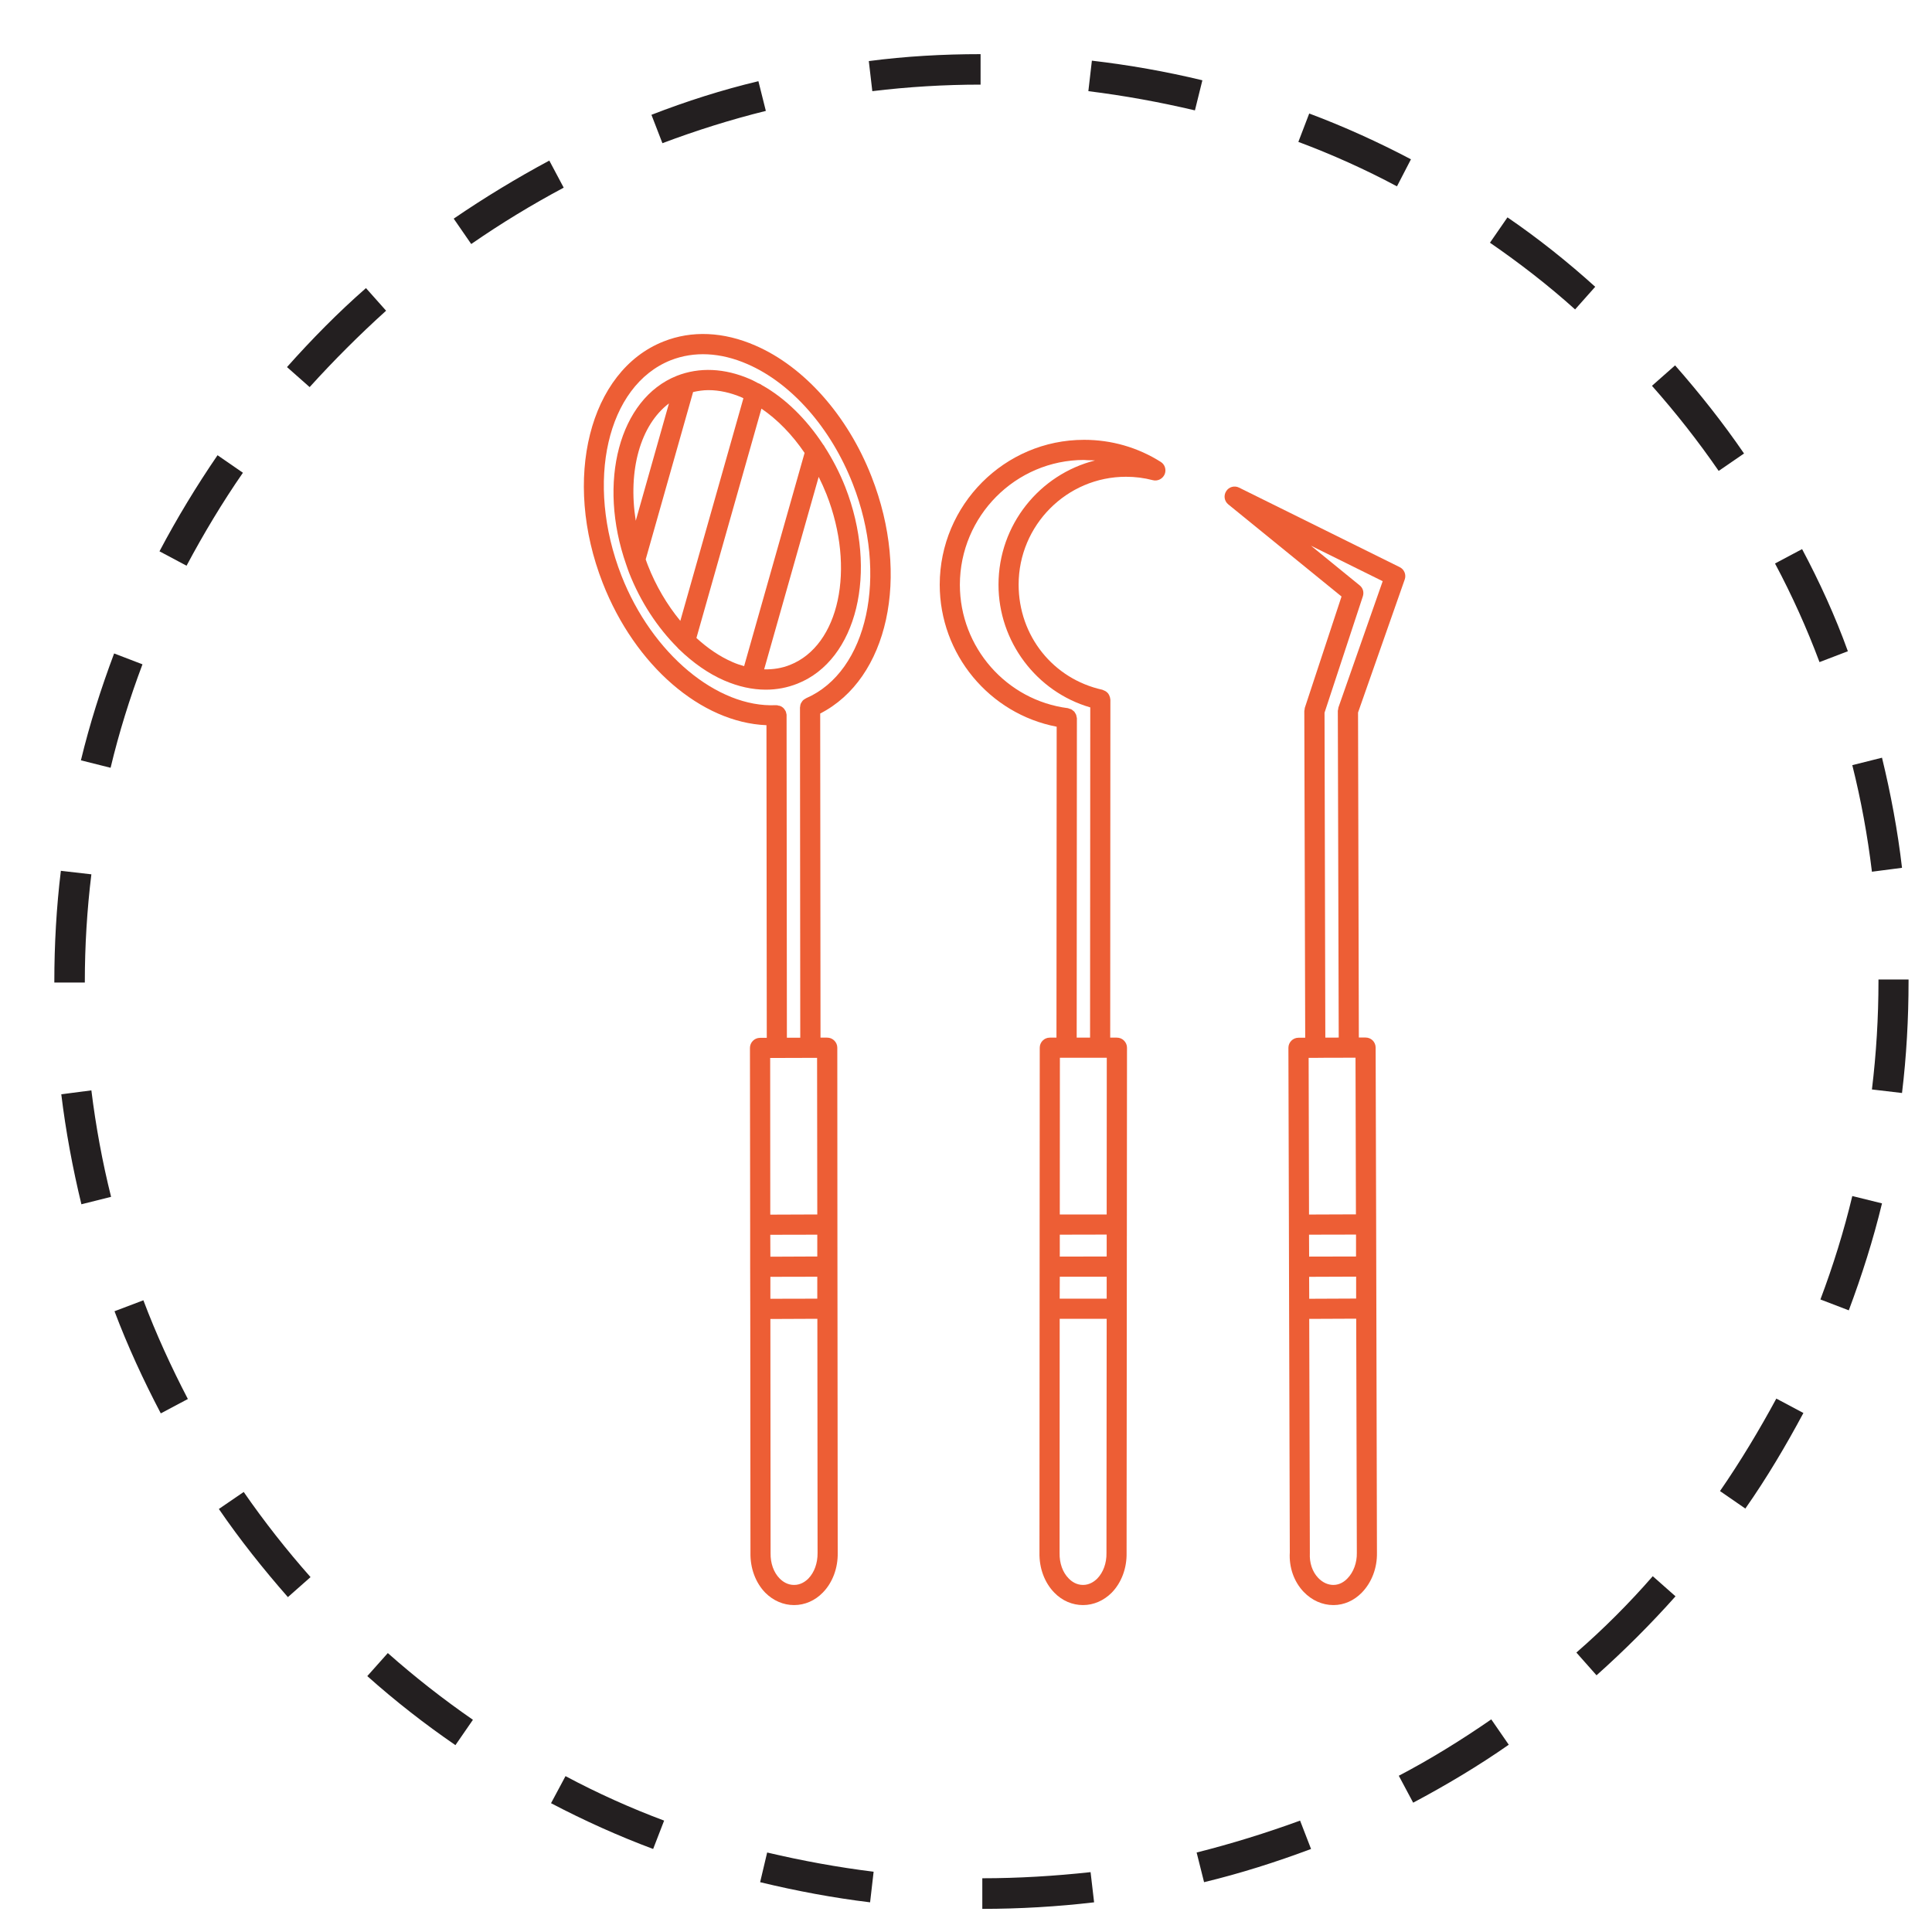
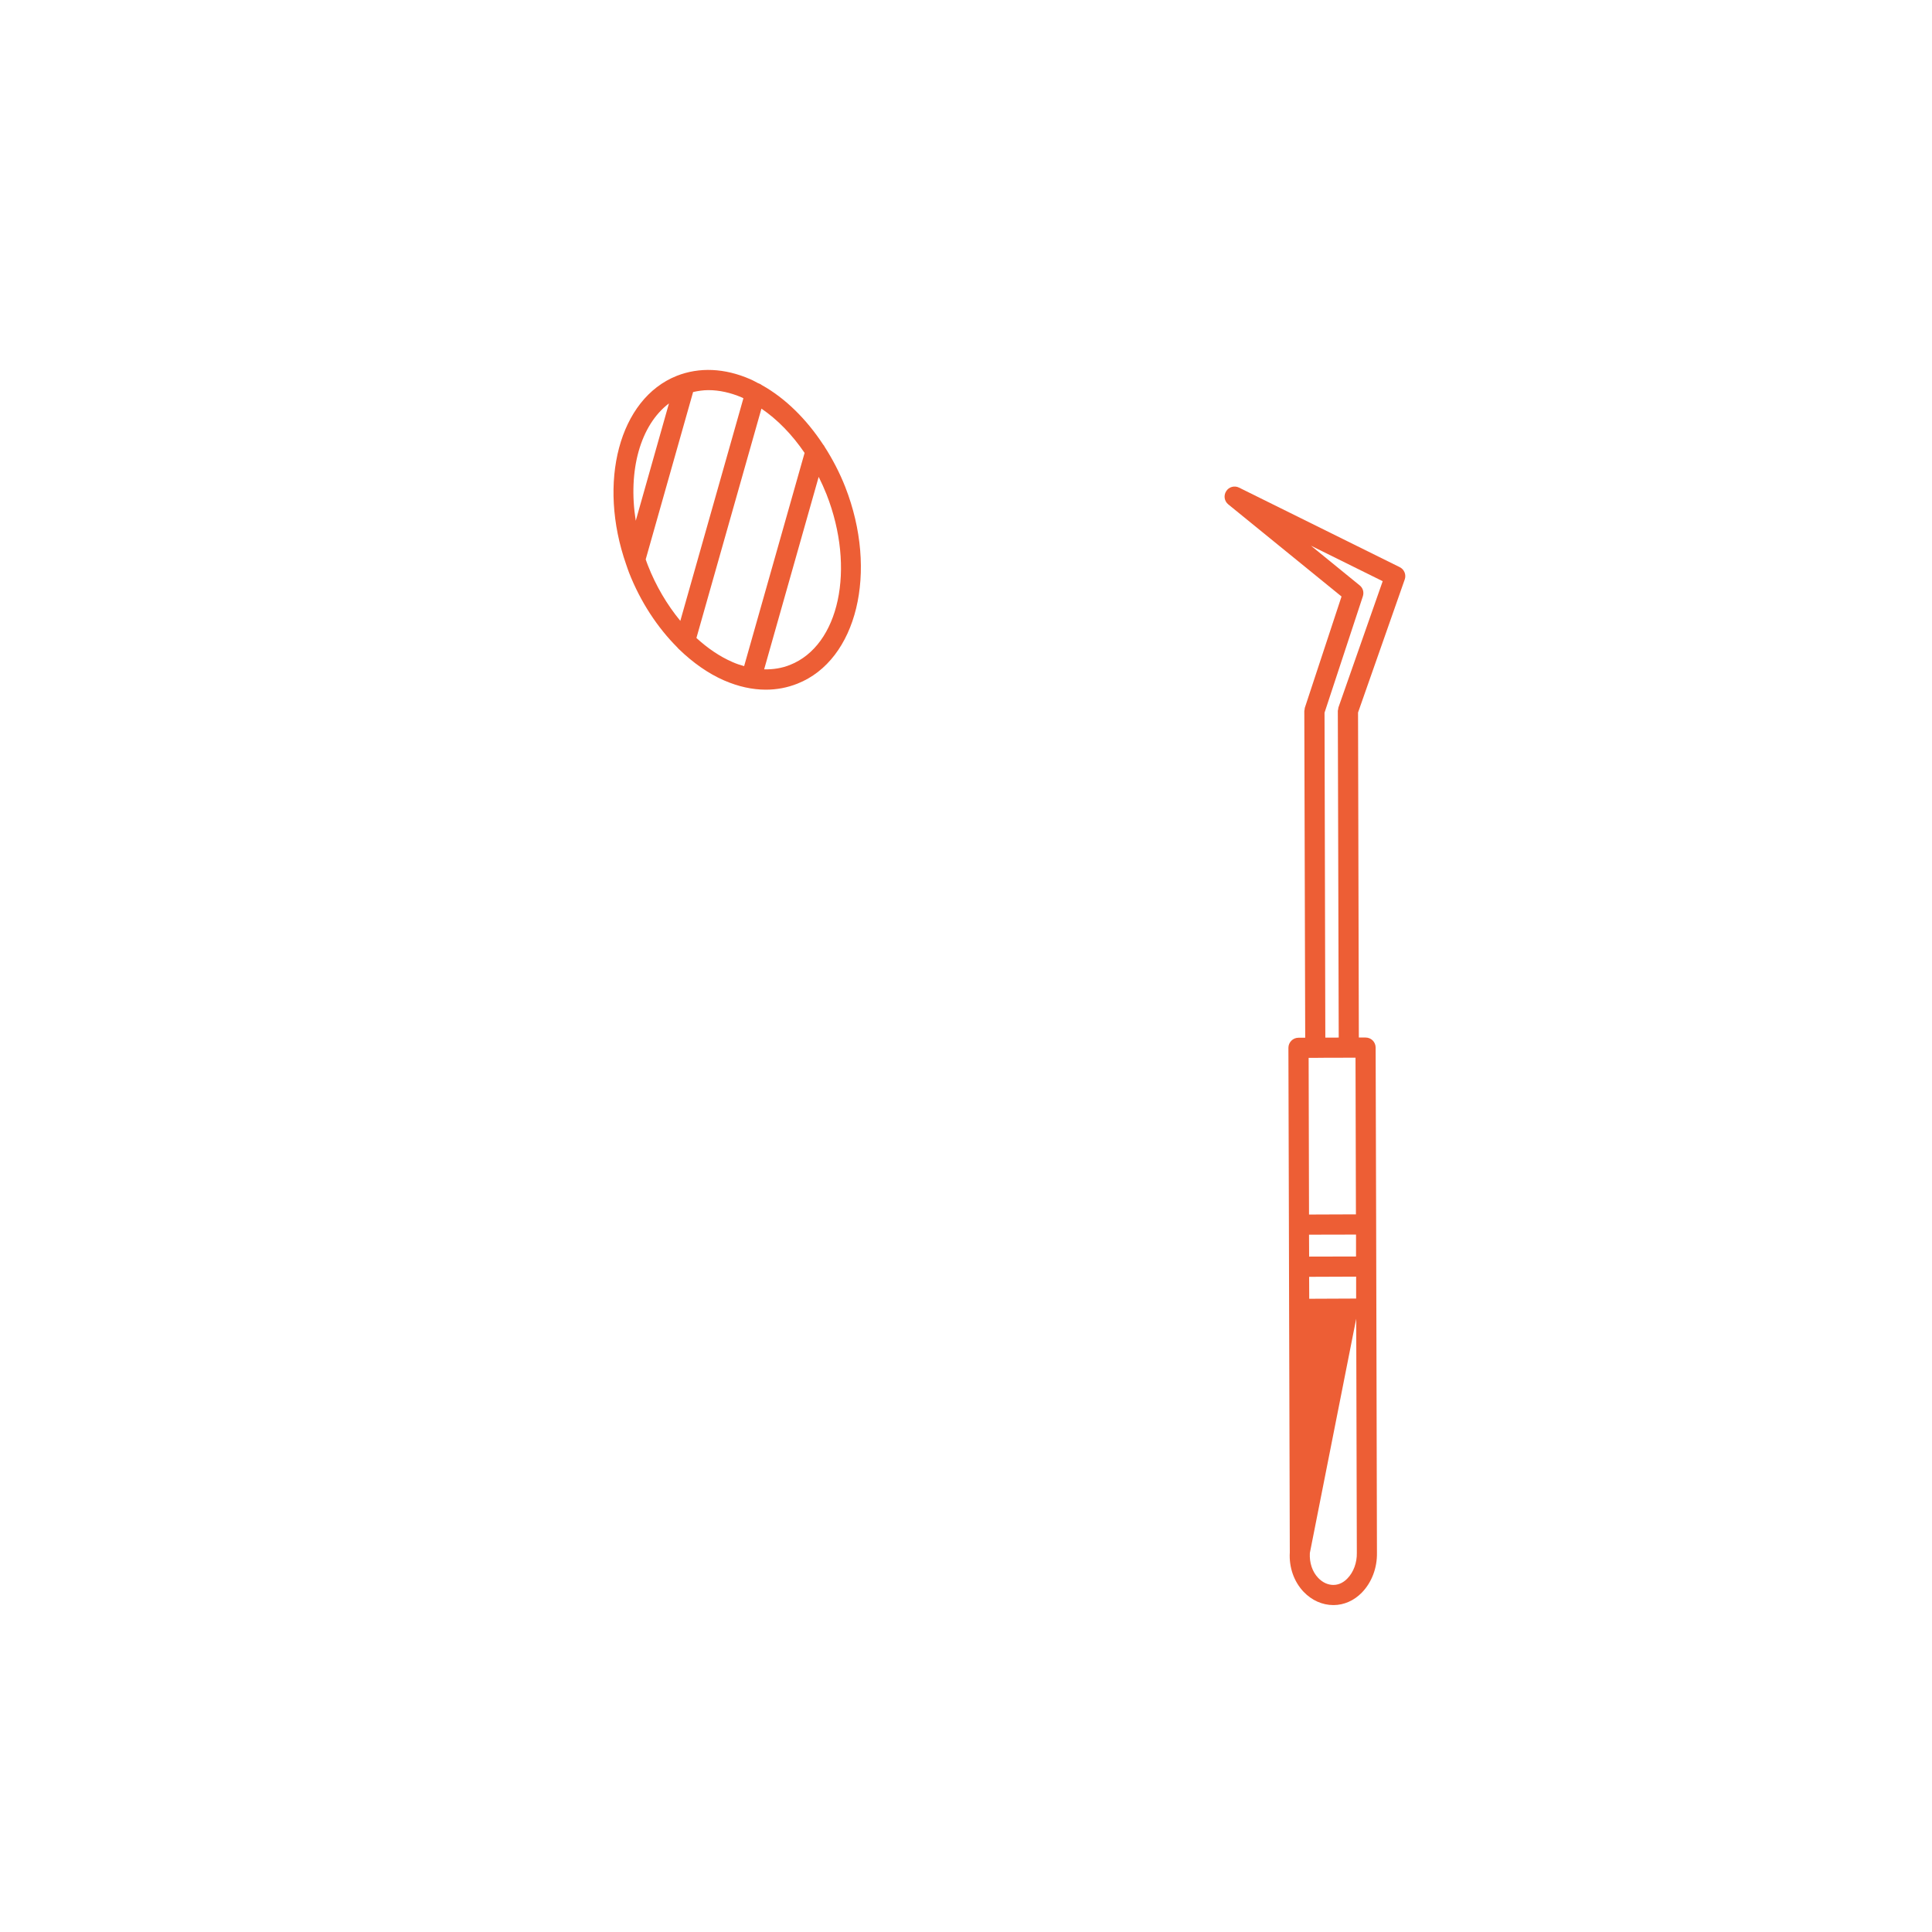
<svg xmlns="http://www.w3.org/2000/svg" width="100" viewBox="0 0 75 75" height="100" preserveAspectRatio="xMidYMid meet">
  <defs>
    <clipPath id="f84fc452d9">
-       <path d="M 2.102 2.102 L 74.102 2.102 L 74.102 74.102 L 2.102 74.102 Z M 2.102 2.102 " clip-rule="nonzero" />
-     </clipPath>
+       </clipPath>
    <clipPath id="8fc8bc64c5">
      <path d="M 22 12.809 L 35 12.809 L 35 62.309 L 22 62.309 Z M 22 12.809 " clip-rule="nonzero" />
    </clipPath>
    <clipPath id="d991c9c816">
      <path d="M 47 18 L 54.699 18 L 54.699 62.309 L 47 62.309 Z M 47 18 " clip-rule="nonzero" />
    </clipPath>
    <clipPath id="72530bd6cd">
-       <path d="M 36 17 L 46 17 L 46 62.309 L 36 62.309 Z M 36 17 " clip-rule="nonzero" />
-     </clipPath>
+       </clipPath>
  </defs>
  <g clip-path="url(#f84fc452d9)">
    <path fill="#231f20" d="M 3.547 42.328 C 3.719 43.719 3.973 45.105 4.312 46.461 L 3.16 46.75 C 2.82 45.344 2.551 43.902 2.379 42.48 Z M 4.445 50.902 C 4.957 52.258 5.566 53.578 6.242 54.867 L 7.293 54.309 C 6.648 53.07 6.059 51.785 5.566 50.477 Z M 73.836 33.688 C 73.668 32.246 73.398 30.805 73.059 29.414 L 71.906 29.703 C 72.246 31.059 72.5 32.449 72.668 33.84 Z M 8.496 58.578 C 9.309 59.766 10.227 60.918 11.176 62 L 12.055 61.223 C 11.125 60.172 10.258 59.07 9.461 57.918 Z M 29.508 73.066 C 30.914 73.406 32.355 73.676 33.777 73.848 L 33.914 72.66 C 32.523 72.488 31.137 72.234 29.781 71.914 Z M 14.258 65.066 C 15.344 66.035 16.496 66.934 17.68 67.746 L 18.359 66.762 C 17.207 65.965 16.105 65.102 15.055 64.172 Z M 14.207 11.184 C 13.121 12.133 12.09 13.184 11.141 14.25 L 12.02 15.027 C 12.953 13.996 13.953 12.996 14.988 12.062 Z M 3.293 38.109 C 3.293 36.719 3.379 35.312 3.547 33.941 L 2.363 33.805 C 2.191 35.211 2.109 36.668 2.109 38.109 L 2.109 38.141 L 3.293 38.141 Z M 29.73 4.305 L 29.441 3.152 C 28.035 3.488 26.645 3.93 25.289 4.457 L 25.715 5.559 C 27.02 5.066 28.375 4.641 29.73 4.305 Z M 21.883 7.285 L 21.324 6.234 C 20.055 6.914 18.801 7.676 17.613 8.488 L 18.293 9.473 C 19.445 8.676 20.645 7.945 21.883 7.285 Z M 9.43 18.352 L 8.445 17.672 C 7.633 18.859 6.871 20.113 6.191 21.402 L 7.242 21.961 C 7.902 20.723 8.633 19.504 9.43 18.352 Z M 5.531 25.789 L 4.43 25.367 C 3.922 26.723 3.48 28.109 3.141 29.516 L 4.293 29.805 C 4.617 28.449 5.039 27.094 5.531 25.789 Z M 21.391 70 C 22.68 70.676 24 71.27 25.355 71.777 L 25.781 70.676 C 24.477 70.188 23.188 69.609 21.953 68.949 Z M 69.957 21.316 L 68.906 21.875 C 69.566 23.113 70.145 24.398 70.633 25.703 L 71.734 25.281 C 71.246 23.926 70.633 22.586 69.957 21.316 Z M 66.77 57.883 L 67.754 58.562 C 68.586 57.375 69.328 56.121 70.008 54.852 L 68.957 54.293 C 68.297 55.512 67.566 56.73 66.77 57.883 Z M 33.727 2.371 L 33.863 3.539 C 35.254 3.371 36.66 3.285 38.066 3.285 L 38.066 2.102 C 36.609 2.102 35.152 2.184 33.727 2.371 Z M 70.668 50.445 L 71.77 50.867 C 72.277 49.512 72.719 48.125 73.059 46.715 L 71.906 46.43 C 71.582 47.785 71.16 49.141 70.668 50.445 Z M 61.195 64.152 L 61.977 65.035 C 63.059 64.07 64.094 63.035 65.043 61.969 L 64.16 61.188 C 63.246 62.238 62.246 63.238 61.195 64.152 Z M 72.922 38.023 L 72.922 38.09 C 72.922 39.496 72.836 40.906 72.668 42.293 L 73.836 42.43 C 74.008 41.008 74.09 39.547 74.09 38.09 L 74.09 38.023 Z M 65.027 14.184 L 64.129 14.977 C 65.059 16.027 65.926 17.129 66.719 18.281 L 67.703 17.605 C 66.891 16.418 65.977 15.266 65.027 14.184 Z M 46.453 71.914 L 46.742 73.066 C 48.148 72.727 49.539 72.285 50.895 71.777 L 50.469 70.676 C 49.164 71.152 47.809 71.574 46.453 71.914 Z M 42.387 2.355 L 42.25 3.539 C 43.641 3.711 45.031 3.965 46.387 4.285 L 46.676 3.117 C 45.27 2.777 43.828 2.523 42.387 2.355 Z M 38.133 72.914 L 38.133 74.102 C 39.574 74.102 41.047 74.016 42.473 73.848 L 42.336 72.676 C 40.945 72.828 39.523 72.914 38.133 72.914 Z M 50.824 4.406 L 50.402 5.508 C 51.707 5.996 52.996 6.574 54.23 7.234 L 54.773 6.184 C 53.52 5.523 52.18 4.914 50.824 4.406 Z M 58.52 8.438 L 57.84 9.422 C 58.992 10.215 60.113 11.082 61.145 12.012 L 61.926 11.133 C 60.855 10.164 59.707 9.25 58.52 8.438 Z M 54.301 68.934 L 54.859 69.98 C 56.129 69.305 57.383 68.559 58.57 67.73 L 57.891 66.746 C 56.738 67.543 55.535 68.289 54.301 68.934 Z M 54.301 68.934 " fill-opacity="1" fill-rule="nonzero" />
  </g>
  <g clip-path="url(#8fc8bc64c5)">
-     <path fill="#ed5e35" d="M 29.324 13.414 C 28.09 12.875 26.852 12.82 25.754 13.258 C 22.875 14.398 21.82 18.602 23.398 22.633 C 24.656 25.848 27.227 28.051 29.754 28.152 L 29.766 40.289 L 29.504 40.289 C 29.289 40.289 29.113 40.465 29.113 40.68 L 29.121 47.543 C 29.121 47.543 29.121 47.543 29.121 47.547 L 29.121 49.176 C 29.121 49.18 29.121 49.18 29.121 49.18 L 29.125 50.812 L 29.133 60.281 C 29.121 60.879 29.332 61.441 29.707 61.828 C 30.016 62.137 30.41 62.309 30.824 62.309 C 30.828 62.309 30.828 62.309 30.828 62.309 C 31.242 62.309 31.637 62.137 31.941 61.824 C 32.32 61.438 32.531 60.871 32.52 60.281 L 32.508 47.535 C 32.508 47.535 32.508 47.535 32.508 47.531 L 32.504 40.672 C 32.504 40.566 32.461 40.469 32.387 40.395 C 32.312 40.32 32.215 40.281 32.109 40.281 L 31.852 40.281 L 31.84 27.699 C 34.473 26.352 35.355 22.387 33.832 18.5 C 32.91 16.141 31.227 14.238 29.324 13.414 Z M 30.16 41.07 L 31.461 41.066 L 31.719 41.066 L 31.727 47.145 L 29.902 47.152 L 29.898 41.07 L 30.16 41.07 C 30.156 41.07 30.156 41.07 30.16 41.07 Z M 29.906 49.566 L 31.727 49.562 L 31.727 50.414 L 29.906 50.418 Z M 31.727 48.777 L 29.906 48.785 L 29.902 47.934 L 31.727 47.93 Z M 31.383 61.277 C 31.27 61.391 31.082 61.527 30.828 61.527 C 30.824 61.527 30.824 61.527 30.824 61.527 C 30.566 61.527 30.379 61.391 30.266 61.277 C 30.035 61.043 29.906 60.688 29.914 60.289 L 29.906 51.203 L 31.73 51.195 L 31.738 60.289 C 31.742 60.68 31.613 61.039 31.383 61.277 Z M 31.293 27.105 C 31.281 27.109 31.273 27.121 31.262 27.125 C 31.227 27.145 31.195 27.164 31.168 27.191 C 31.152 27.207 31.141 27.23 31.125 27.25 C 31.113 27.273 31.094 27.293 31.086 27.316 C 31.07 27.348 31.066 27.387 31.062 27.426 C 31.062 27.438 31.055 27.449 31.055 27.465 C 31.055 27.469 31.055 27.469 31.055 27.469 L 31.066 40.285 L 30.547 40.285 L 30.535 27.766 C 30.535 27.766 30.535 27.762 30.535 27.758 C 30.535 27.754 30.535 27.75 30.535 27.746 C 30.535 27.727 30.527 27.711 30.523 27.695 C 30.516 27.66 30.512 27.629 30.496 27.602 C 30.492 27.594 30.488 27.586 30.48 27.578 C 30.438 27.496 30.367 27.434 30.277 27.402 C 30.262 27.395 30.246 27.398 30.23 27.395 C 30.203 27.387 30.176 27.375 30.145 27.375 C 30.141 27.375 30.137 27.379 30.137 27.379 C 30.133 27.379 30.129 27.375 30.125 27.375 C 27.844 27.484 25.312 25.379 24.125 22.348 C 22.707 18.719 23.562 14.969 26.039 13.984 C 26.945 13.629 27.973 13.68 29.012 14.133 C 30.727 14.875 32.258 16.617 33.105 18.785 C 34.496 22.336 33.684 26.066 31.293 27.105 Z M 31.293 27.105 " fill-opacity="1" fill-rule="nonzero" />
-   </g>
+     </g>
  <path fill="#ed5e35" d="M 32.012 17.344 C 32 17.312 31.98 17.285 31.957 17.262 C 31.301 16.262 30.477 15.453 29.574 14.949 C 29.531 14.918 29.484 14.891 29.434 14.875 C 29.43 14.875 29.43 14.875 29.43 14.875 C 29.328 14.824 29.227 14.762 29.121 14.719 C 28.133 14.289 27.148 14.246 26.273 14.59 C 24.035 15.48 23.188 18.723 24.309 21.918 C 24.312 21.918 24.312 21.922 24.312 21.926 C 24.348 22.027 24.379 22.129 24.418 22.227 C 24.863 23.363 25.52 24.359 26.297 25.137 C 26.316 25.16 26.336 25.184 26.363 25.207 C 26.902 25.727 27.492 26.145 28.109 26.414 C 28.656 26.652 29.203 26.773 29.73 26.773 C 30.156 26.773 30.566 26.695 30.957 26.539 C 33.27 25.625 34.102 22.199 32.812 18.902 C 32.594 18.348 32.32 17.824 32.012 17.344 Z M 25.969 15.66 L 24.68 20.215 C 24.371 18.266 24.855 16.504 25.969 15.66 Z M 25.066 21.715 L 26.906 15.219 C 27.098 15.176 27.297 15.145 27.5 15.145 C 27.922 15.145 28.363 15.242 28.809 15.434 C 28.824 15.441 28.844 15.453 28.859 15.461 L 26.41 24.102 C 25.902 23.484 25.465 22.754 25.148 21.941 C 25.117 21.867 25.094 21.789 25.066 21.715 Z M 27.035 24.766 L 29.559 15.863 C 30.18 16.285 30.754 16.875 31.234 17.582 L 28.887 25.859 C 28.73 25.816 28.578 25.766 28.422 25.695 C 27.938 25.484 27.469 25.164 27.035 24.766 Z M 30.668 25.812 C 30.352 25.938 30.016 25.992 29.664 25.984 L 31.781 18.512 C 31.891 18.73 31.992 18.957 32.086 19.191 C 33.219 22.082 32.582 25.055 30.668 25.812 Z M 30.668 25.812 " fill-opacity="1" fill-rule="nonzero" />
  <g clip-path="url(#d991c9c816)">
-     <path fill="#ed5e35" d="M 54.531 22.496 C 54.598 22.309 54.512 22.102 54.336 22.016 L 48.102 18.93 C 47.926 18.84 47.707 18.898 47.602 19.066 C 47.492 19.234 47.527 19.457 47.684 19.582 L 52.078 23.156 L 50.652 27.48 C 50.645 27.504 50.648 27.523 50.645 27.543 C 50.641 27.562 50.633 27.582 50.633 27.605 L 50.668 40.285 L 50.406 40.285 C 50.191 40.285 50.016 40.461 50.016 40.676 L 50.035 47.539 C 50.035 47.539 50.035 47.543 50.035 47.543 L 50.039 49.176 C 50.039 49.176 50.039 49.176 50.039 49.18 L 50.043 50.809 C 50.043 50.812 50.043 50.812 50.043 50.812 L 50.07 60.266 C 50.035 60.84 50.23 61.398 50.605 61.793 C 50.922 62.125 51.332 62.309 51.762 62.309 C 51.762 62.309 51.766 62.309 51.766 62.309 C 52.172 62.309 52.562 62.137 52.867 61.824 C 53.25 61.43 53.465 60.867 53.453 60.277 L 53.422 47.531 L 53.402 40.664 C 53.402 40.562 53.359 40.461 53.289 40.391 C 53.215 40.316 53.113 40.277 53.012 40.277 L 52.75 40.277 L 52.719 27.66 Z M 51.059 41.066 L 51.488 41.062 L 51.898 41.062 L 52.621 41.059 L 52.637 47.141 L 50.816 47.148 L 50.801 41.066 Z M 50.82 49.566 L 52.645 49.559 L 52.645 50.41 L 50.824 50.418 Z M 52.641 48.777 L 50.82 48.781 L 50.816 47.93 L 52.641 47.926 Z M 52.305 61.277 C 52.195 61.391 52.012 61.527 51.762 61.527 C 51.547 61.527 51.34 61.43 51.172 61.254 C 50.945 61.016 50.828 60.672 50.848 60.289 L 50.824 51.199 L 52.648 51.191 L 52.672 60.285 C 52.68 60.664 52.543 61.035 52.305 61.277 Z M 51.449 40.281 L 51.418 27.668 L 52.906 23.148 C 52.957 22.992 52.91 22.824 52.781 22.723 L 50.891 21.184 L 53.676 22.562 L 51.957 27.465 C 51.949 27.484 51.953 27.508 51.949 27.527 C 51.945 27.551 51.934 27.57 51.934 27.594 L 51.969 40.277 L 51.836 40.281 Z M 51.449 40.281 " fill-opacity="1" fill-rule="nonzero" />
+     <path fill="#ed5e35" d="M 54.531 22.496 C 54.598 22.309 54.512 22.102 54.336 22.016 L 48.102 18.93 C 47.926 18.84 47.707 18.898 47.602 19.066 C 47.492 19.234 47.527 19.457 47.684 19.582 L 52.078 23.156 L 50.652 27.48 C 50.645 27.504 50.648 27.523 50.645 27.543 C 50.641 27.562 50.633 27.582 50.633 27.605 L 50.668 40.285 L 50.406 40.285 C 50.191 40.285 50.016 40.461 50.016 40.676 L 50.035 47.539 C 50.035 47.539 50.035 47.543 50.035 47.543 L 50.039 49.176 C 50.039 49.176 50.039 49.176 50.039 49.18 L 50.043 50.809 C 50.043 50.812 50.043 50.812 50.043 50.812 L 50.07 60.266 C 50.035 60.84 50.23 61.398 50.605 61.793 C 50.922 62.125 51.332 62.309 51.762 62.309 C 51.762 62.309 51.766 62.309 51.766 62.309 C 52.172 62.309 52.562 62.137 52.867 61.824 C 53.25 61.43 53.465 60.867 53.453 60.277 L 53.422 47.531 L 53.402 40.664 C 53.402 40.562 53.359 40.461 53.289 40.391 C 53.215 40.316 53.113 40.277 53.012 40.277 L 52.75 40.277 L 52.719 27.66 Z M 51.059 41.066 L 51.488 41.062 L 51.898 41.062 L 52.621 41.059 L 52.637 47.141 L 50.816 47.148 L 50.801 41.066 Z M 50.82 49.566 L 52.645 49.559 L 52.645 50.41 L 50.824 50.418 Z M 52.641 48.777 L 50.82 48.781 L 50.816 47.93 L 52.641 47.926 Z M 52.305 61.277 C 52.195 61.391 52.012 61.527 51.762 61.527 C 51.547 61.527 51.34 61.43 51.172 61.254 C 50.945 61.016 50.828 60.672 50.848 60.289 L 52.648 51.191 L 52.672 60.285 C 52.68 60.664 52.543 61.035 52.305 61.277 Z M 51.449 40.281 L 51.418 27.668 L 52.906 23.148 C 52.957 22.992 52.91 22.824 52.781 22.723 L 50.891 21.184 L 53.676 22.562 L 51.957 27.465 C 51.949 27.484 51.953 27.508 51.949 27.527 C 51.945 27.551 51.934 27.57 51.934 27.594 L 51.969 40.277 L 51.836 40.281 Z M 51.449 40.281 " fill-opacity="1" fill-rule="nonzero" />
  </g>
  <g clip-path="url(#72530bd6cd)">
-     <path fill="#ed5e35" d="M 45.059 17.93 C 44.168 17.367 43.145 17.074 42.09 17.074 C 42.086 17.074 42.086 17.074 42.082 17.074 C 38.996 17.074 36.484 19.598 36.48 22.695 C 36.48 25.402 38.41 27.711 41.02 28.211 L 41.012 40.281 L 40.754 40.281 C 40.535 40.281 40.363 40.457 40.363 40.672 L 40.359 47.539 L 40.352 60.277 C 40.34 60.879 40.551 61.441 40.93 61.828 C 41.234 62.141 41.629 62.309 42.043 62.309 C 42.453 62.309 42.848 62.137 43.156 61.828 C 43.535 61.441 43.746 60.875 43.734 60.285 L 43.742 50.805 L 43.75 40.672 C 43.75 40.566 43.707 40.469 43.633 40.395 C 43.559 40.32 43.461 40.281 43.355 40.281 L 43.098 40.281 L 43.105 27.16 C 43.105 27.148 43.102 27.137 43.098 27.125 C 43.098 27.098 43.09 27.074 43.082 27.051 C 43.074 27.023 43.066 27.004 43.055 26.98 C 43.043 26.957 43.031 26.938 43.016 26.918 C 43 26.898 42.984 26.883 42.965 26.867 C 42.945 26.852 42.926 26.836 42.902 26.824 C 42.879 26.812 42.855 26.801 42.832 26.793 C 42.82 26.789 42.812 26.781 42.797 26.777 C 40.879 26.355 39.543 24.68 39.543 22.695 C 39.543 20.387 41.414 18.508 43.711 18.508 C 44.066 18.508 44.414 18.551 44.754 18.641 C 44.941 18.688 45.133 18.59 45.211 18.414 C 45.285 18.238 45.223 18.031 45.059 17.93 Z M 41.402 41.062 L 42.965 41.062 L 42.961 47.145 L 41.141 47.145 L 41.145 41.062 Z M 41.141 49.562 L 42.961 49.562 L 42.961 50.414 L 41.137 50.414 Z M 42.961 48.777 L 41.141 48.781 L 41.141 47.93 L 42.961 47.926 Z M 42.598 61.277 C 42.484 61.391 42.297 61.527 42.043 61.527 C 41.785 61.527 41.598 61.391 41.488 61.277 C 41.254 61.043 41.125 60.684 41.133 60.285 L 41.137 51.195 L 42.961 51.195 L 42.953 60.289 C 42.961 60.68 42.828 61.039 42.598 61.277 Z M 38.762 22.695 C 38.758 24.902 40.238 26.859 42.324 27.461 L 42.316 40.281 L 41.797 40.281 L 41.805 27.883 C 41.805 27.863 41.797 27.848 41.793 27.832 C 41.789 27.805 41.785 27.777 41.777 27.754 C 41.77 27.73 41.758 27.711 41.742 27.688 C 41.73 27.668 41.719 27.645 41.703 27.625 C 41.684 27.609 41.668 27.594 41.645 27.578 C 41.625 27.562 41.609 27.547 41.586 27.535 C 41.562 27.523 41.535 27.52 41.512 27.512 C 41.492 27.508 41.48 27.496 41.461 27.492 C 39.066 27.188 37.262 25.125 37.262 22.699 C 37.266 20.031 39.426 17.859 42.082 17.855 C 42.23 17.871 42.367 17.863 42.508 17.875 C 40.359 18.418 38.762 20.371 38.762 22.695 Z M 38.762 22.695 " fill-opacity="1" fill-rule="nonzero" />
-   </g>
+     </g>
</svg>